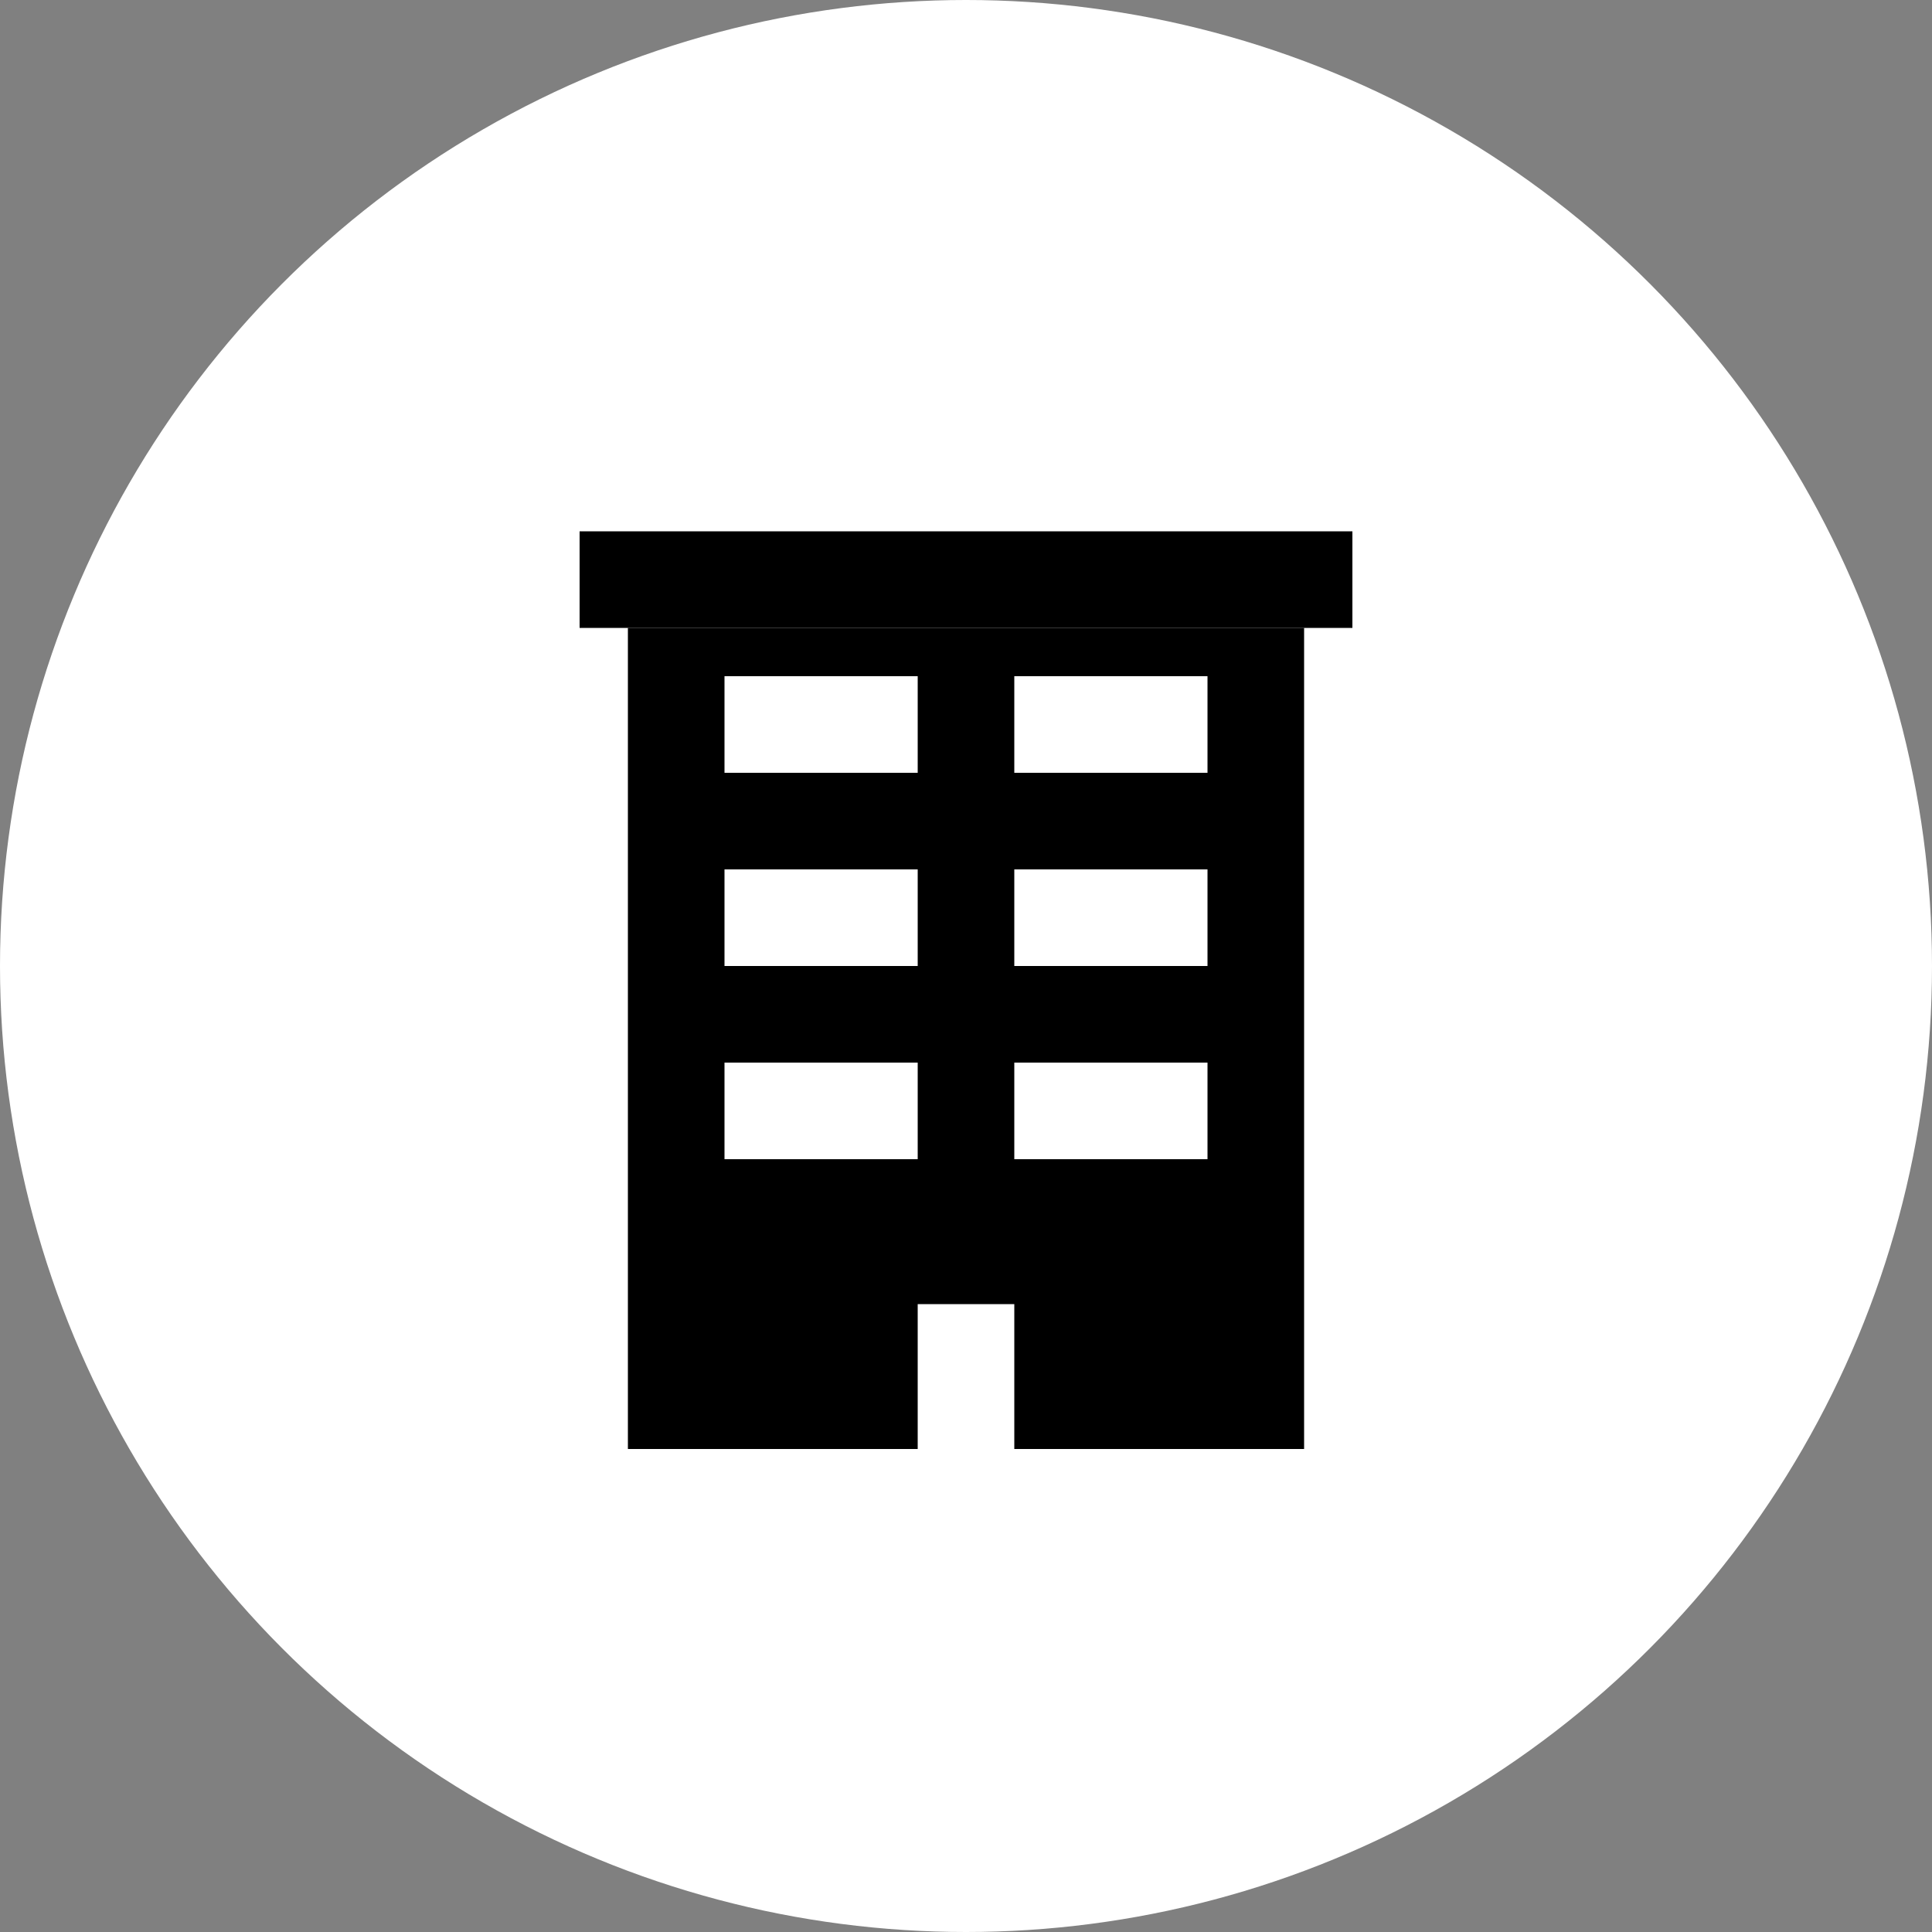
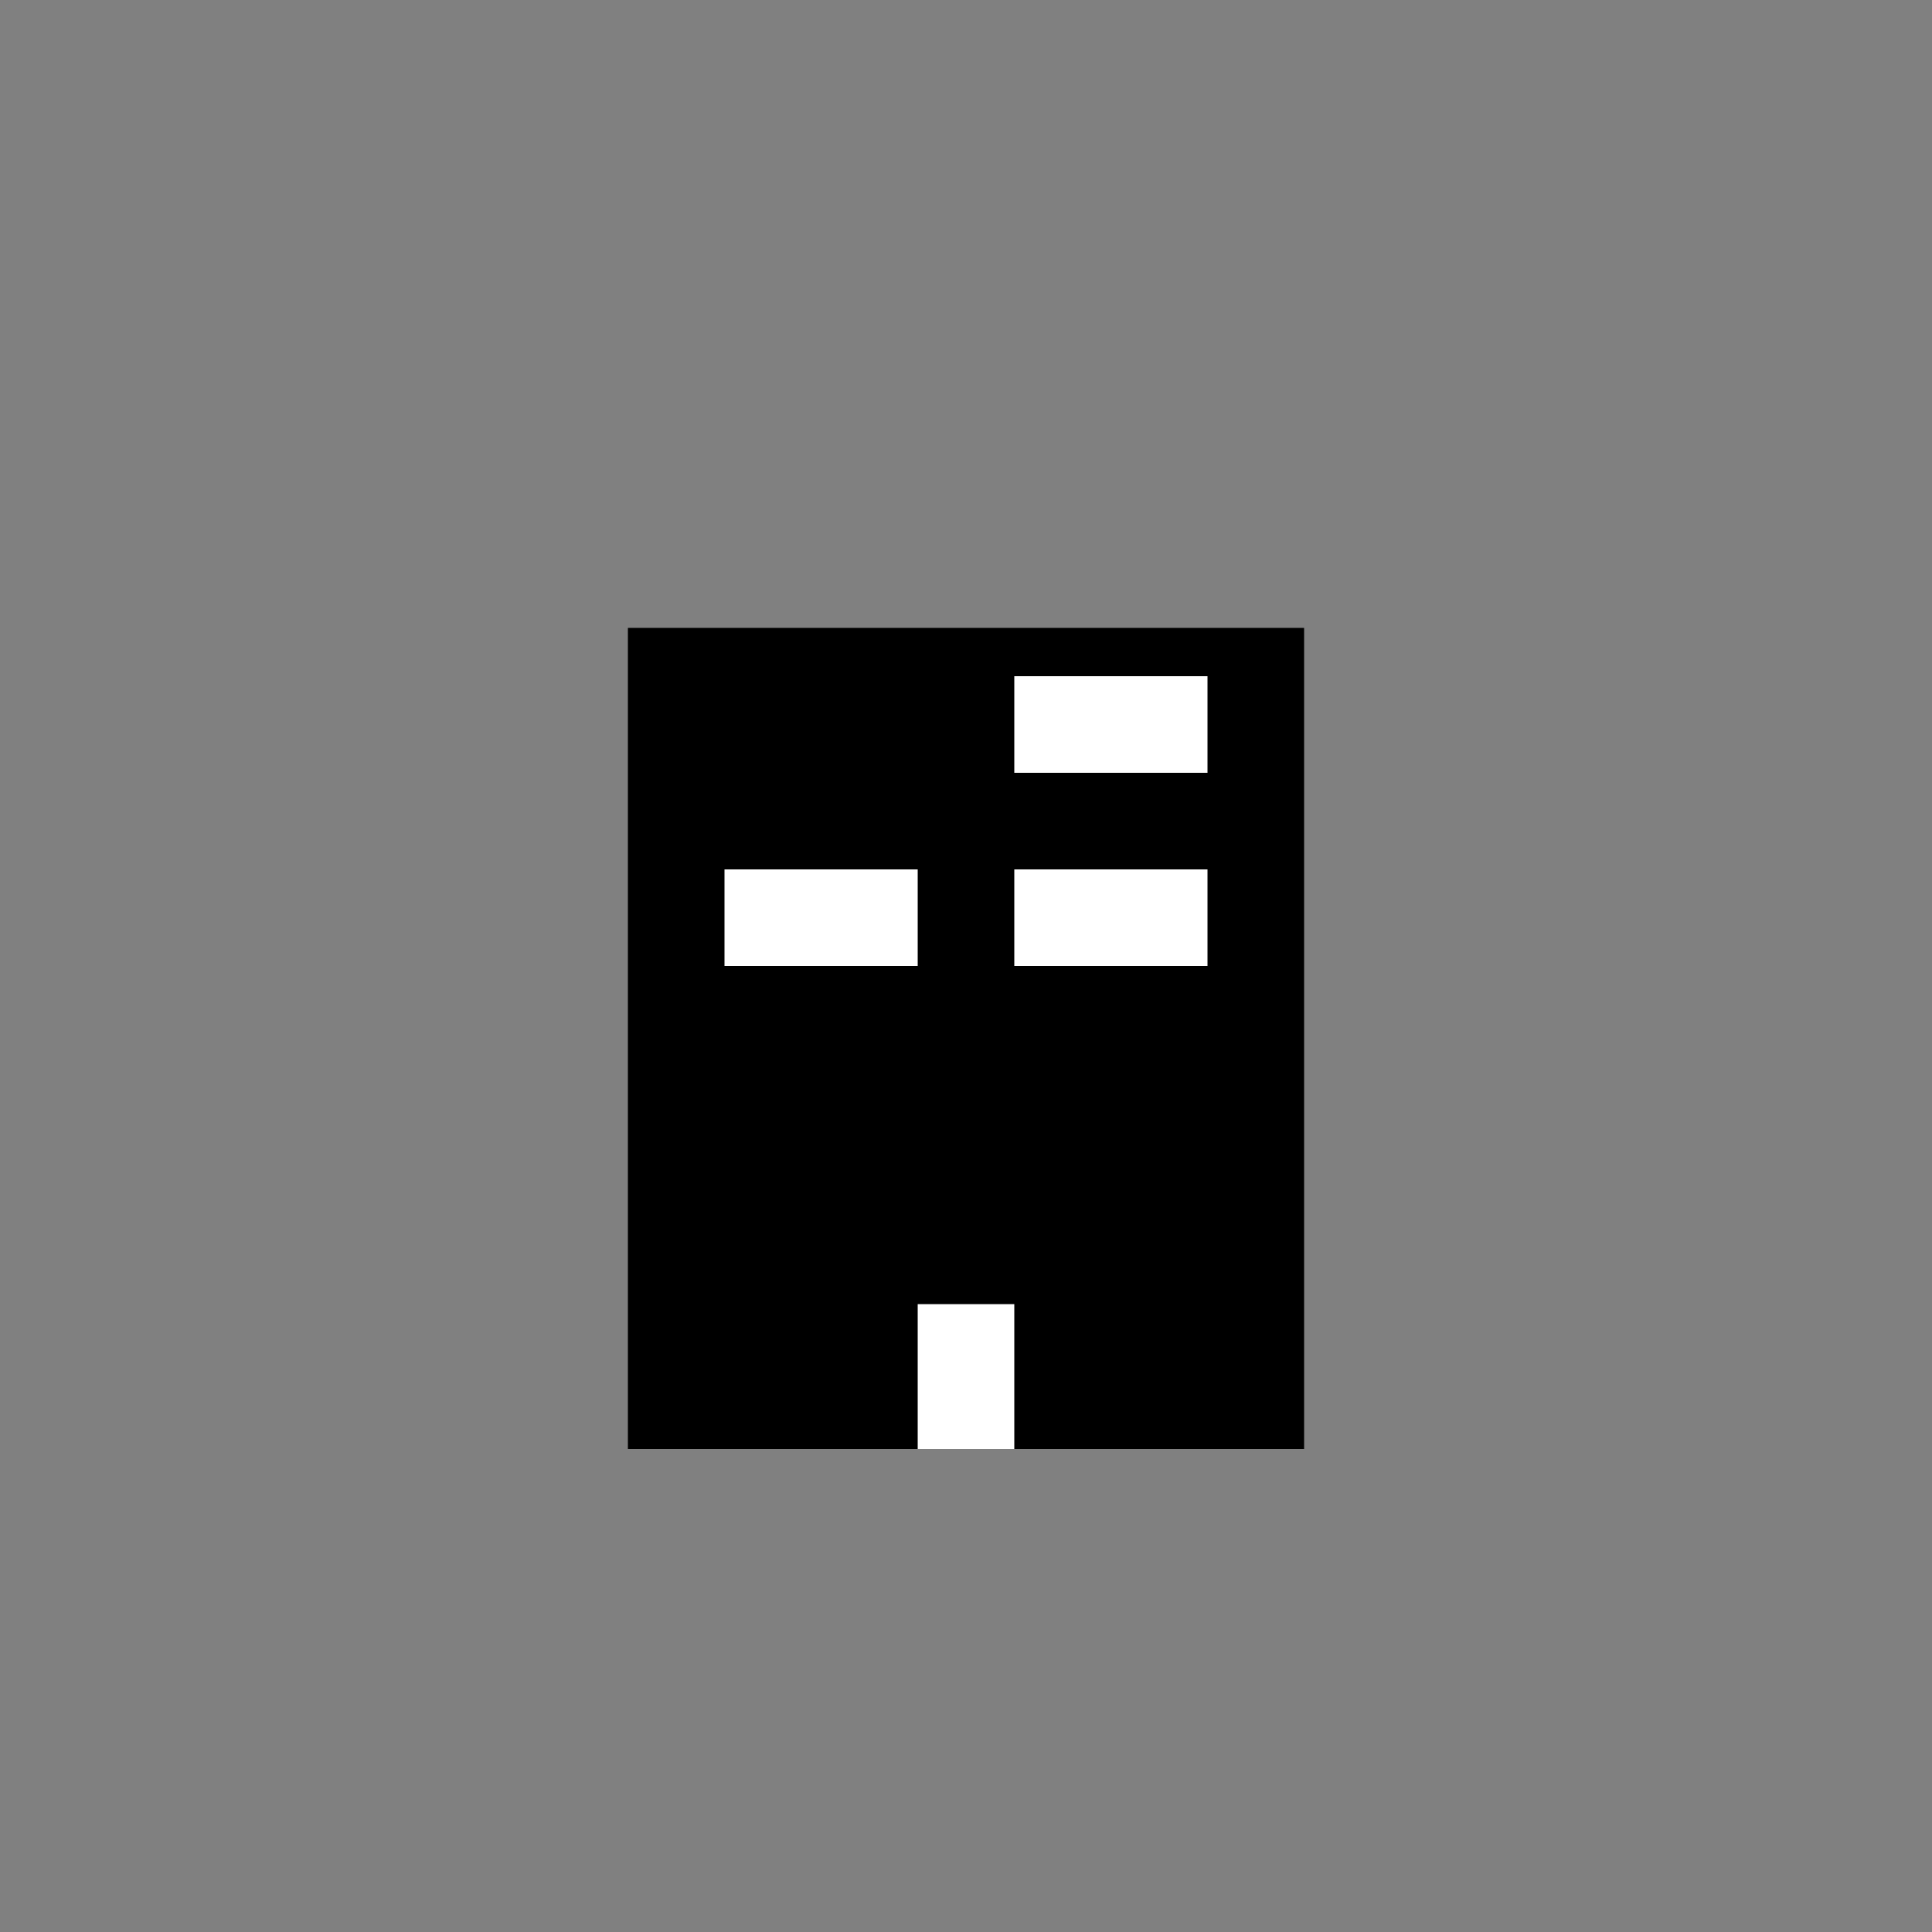
<svg xmlns="http://www.w3.org/2000/svg" width="40" height="40" viewBox="0 0 40 40" fill="none">
  <rect x="0" y="0" width="40" height="40" fill="#808080" stroke="none" />
-   <circle cx="20" cy="20" r="20" fill="white" />
  <rect x="13" y="13" width="14" height="17" fill="black" />
-   <rect x="15.5" y="15.5" width="1" height="3" transform="rotate(-90 15.5 15.5)" stroke="white" />
  <rect x="15.5" y="19.5" width="1" height="3" transform="rotate(-90 15.5 19.5)" stroke="white" />
-   <rect x="15.5" y="23.5" width="1" height="3" transform="rotate(-90 15.5 23.5)" stroke="white" />
  <rect x="21.5" y="15.5" width="1" height="3" transform="rotate(-90 21.5 15.5)" stroke="white" />
  <rect x="21.5" y="19.5" width="1" height="3" transform="rotate(-90 21.5 19.5)" stroke="white" />
-   <rect x="21.5" y="23.5" width="1" height="3" transform="rotate(-90 21.5 23.5)" stroke="white" />
-   <rect x="27.5" y="11.5" width="1" height="15" transform="rotate(90 27.5 11.5)" stroke="black" />
  <rect x="20.5" y="29.5" width="1" height="2" transform="rotate(-180 20.5 29.5)" stroke="white" />
</svg>